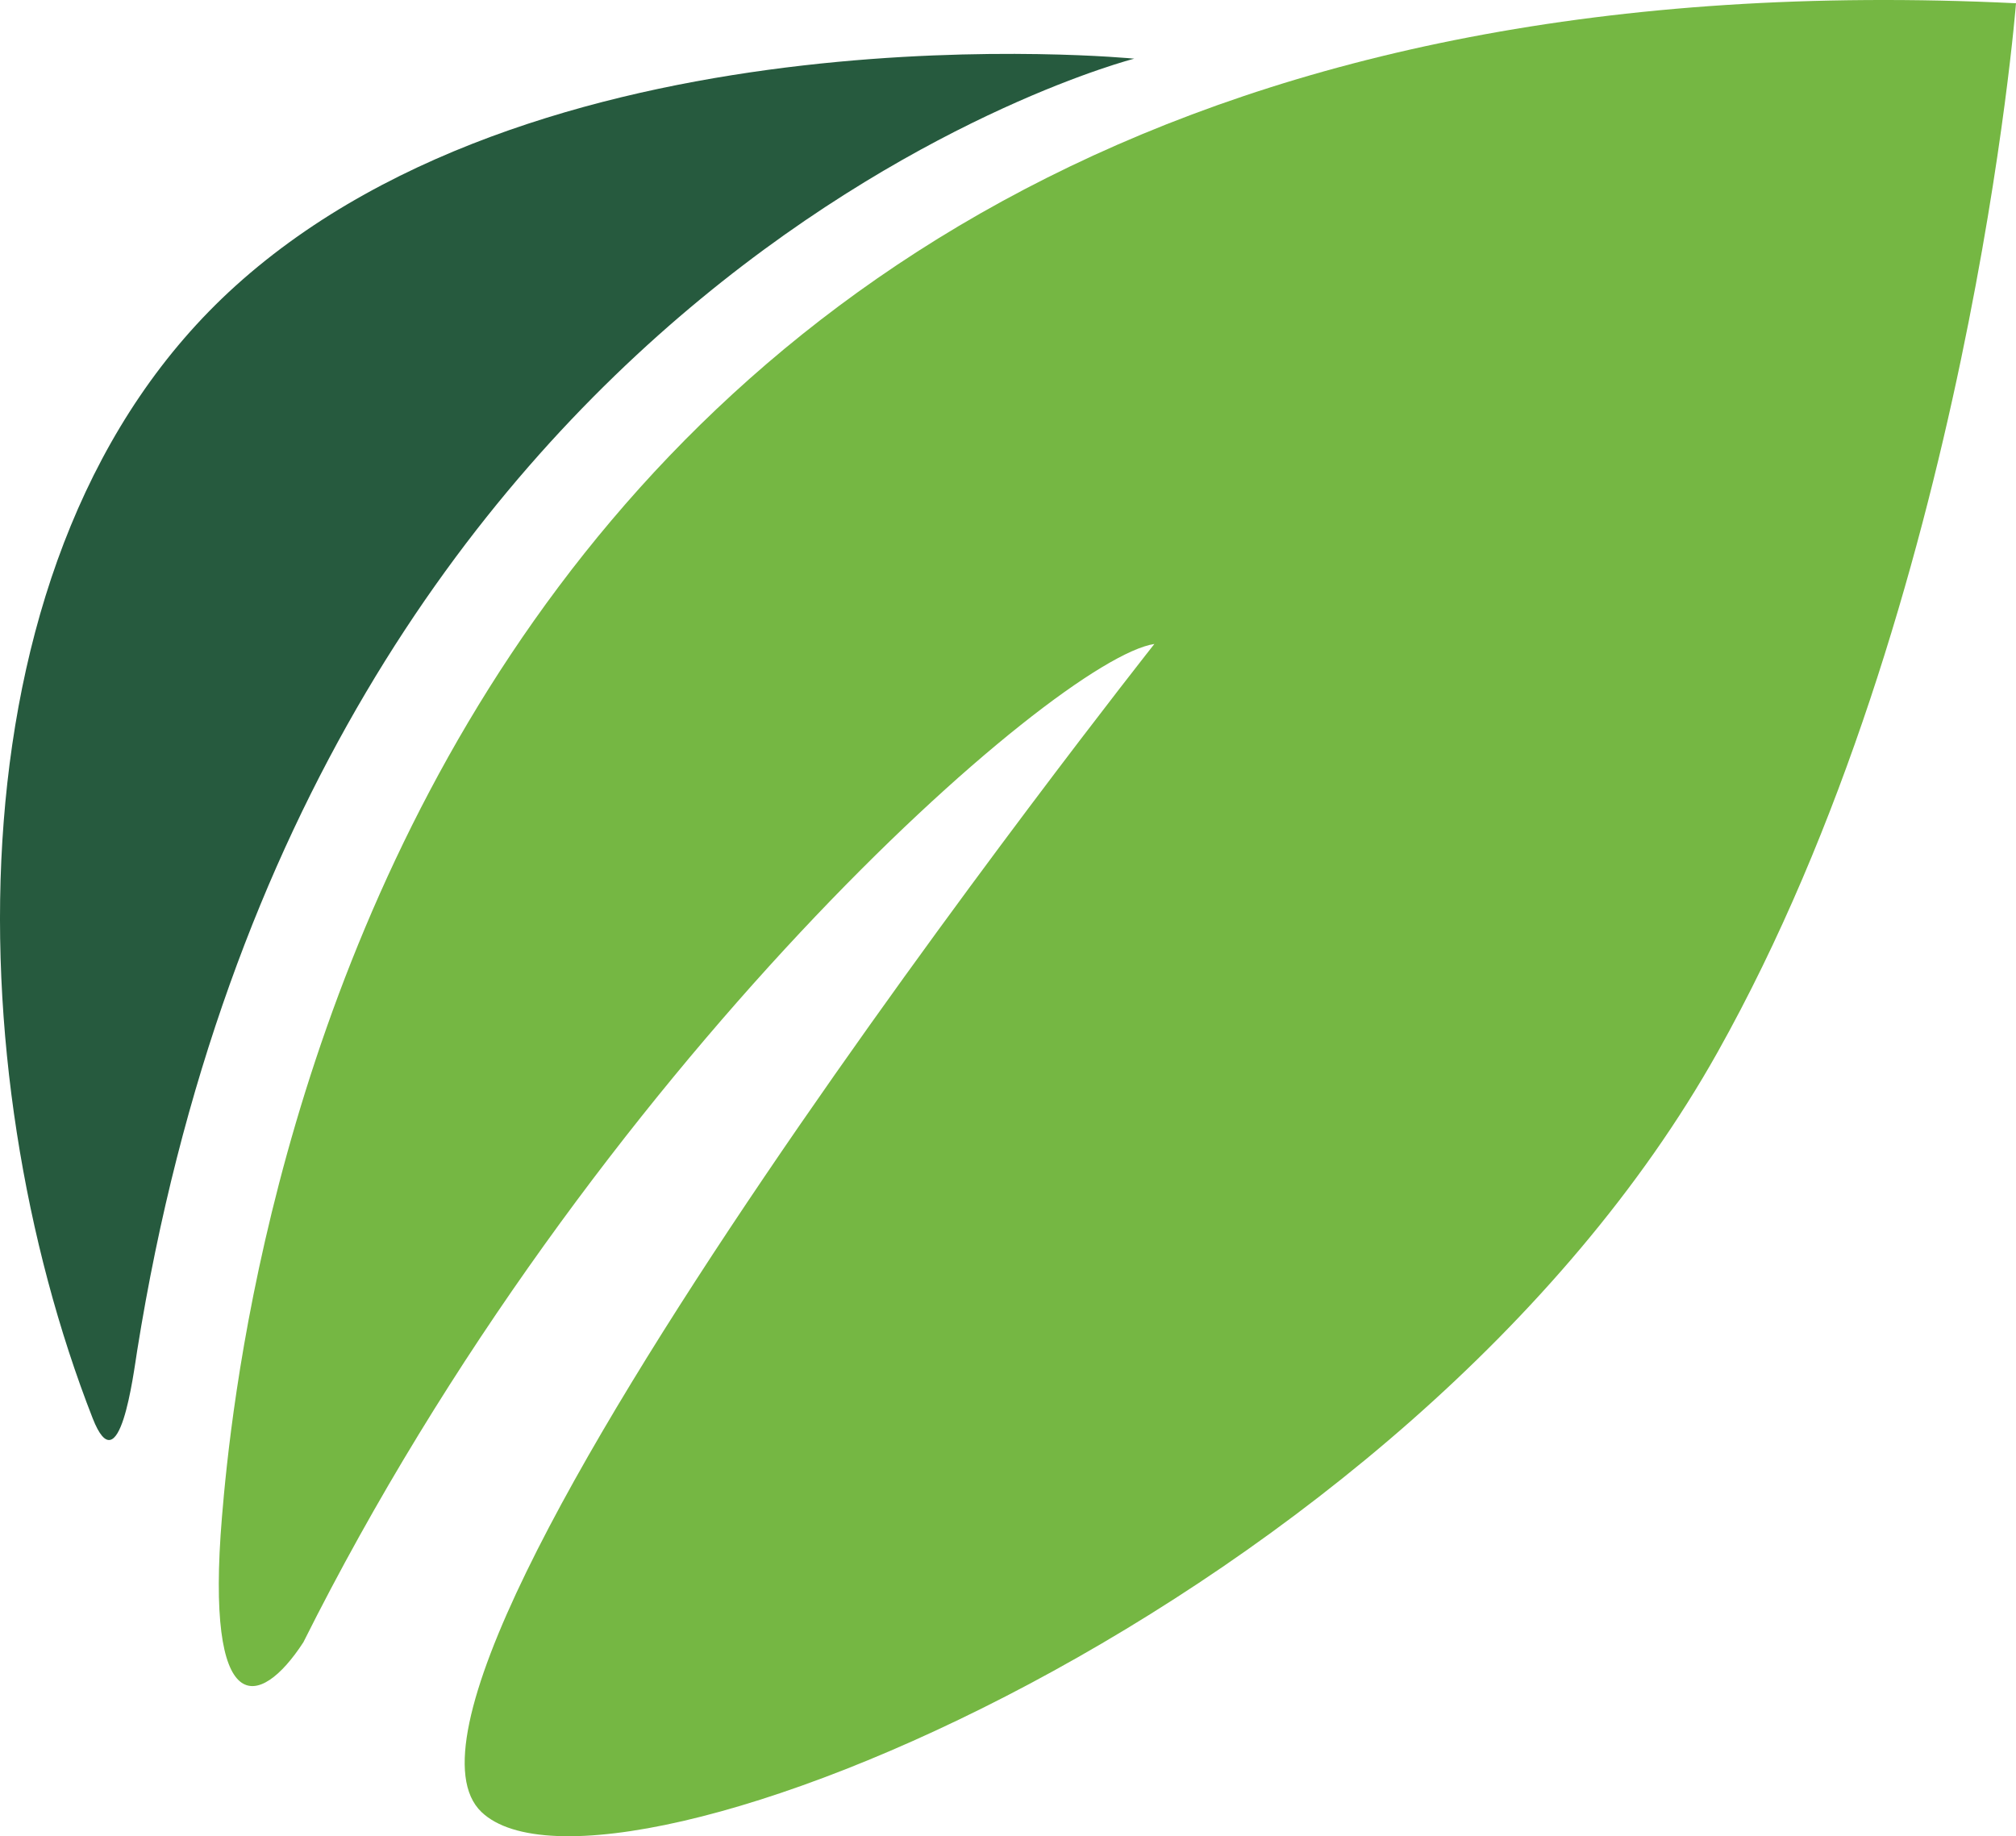
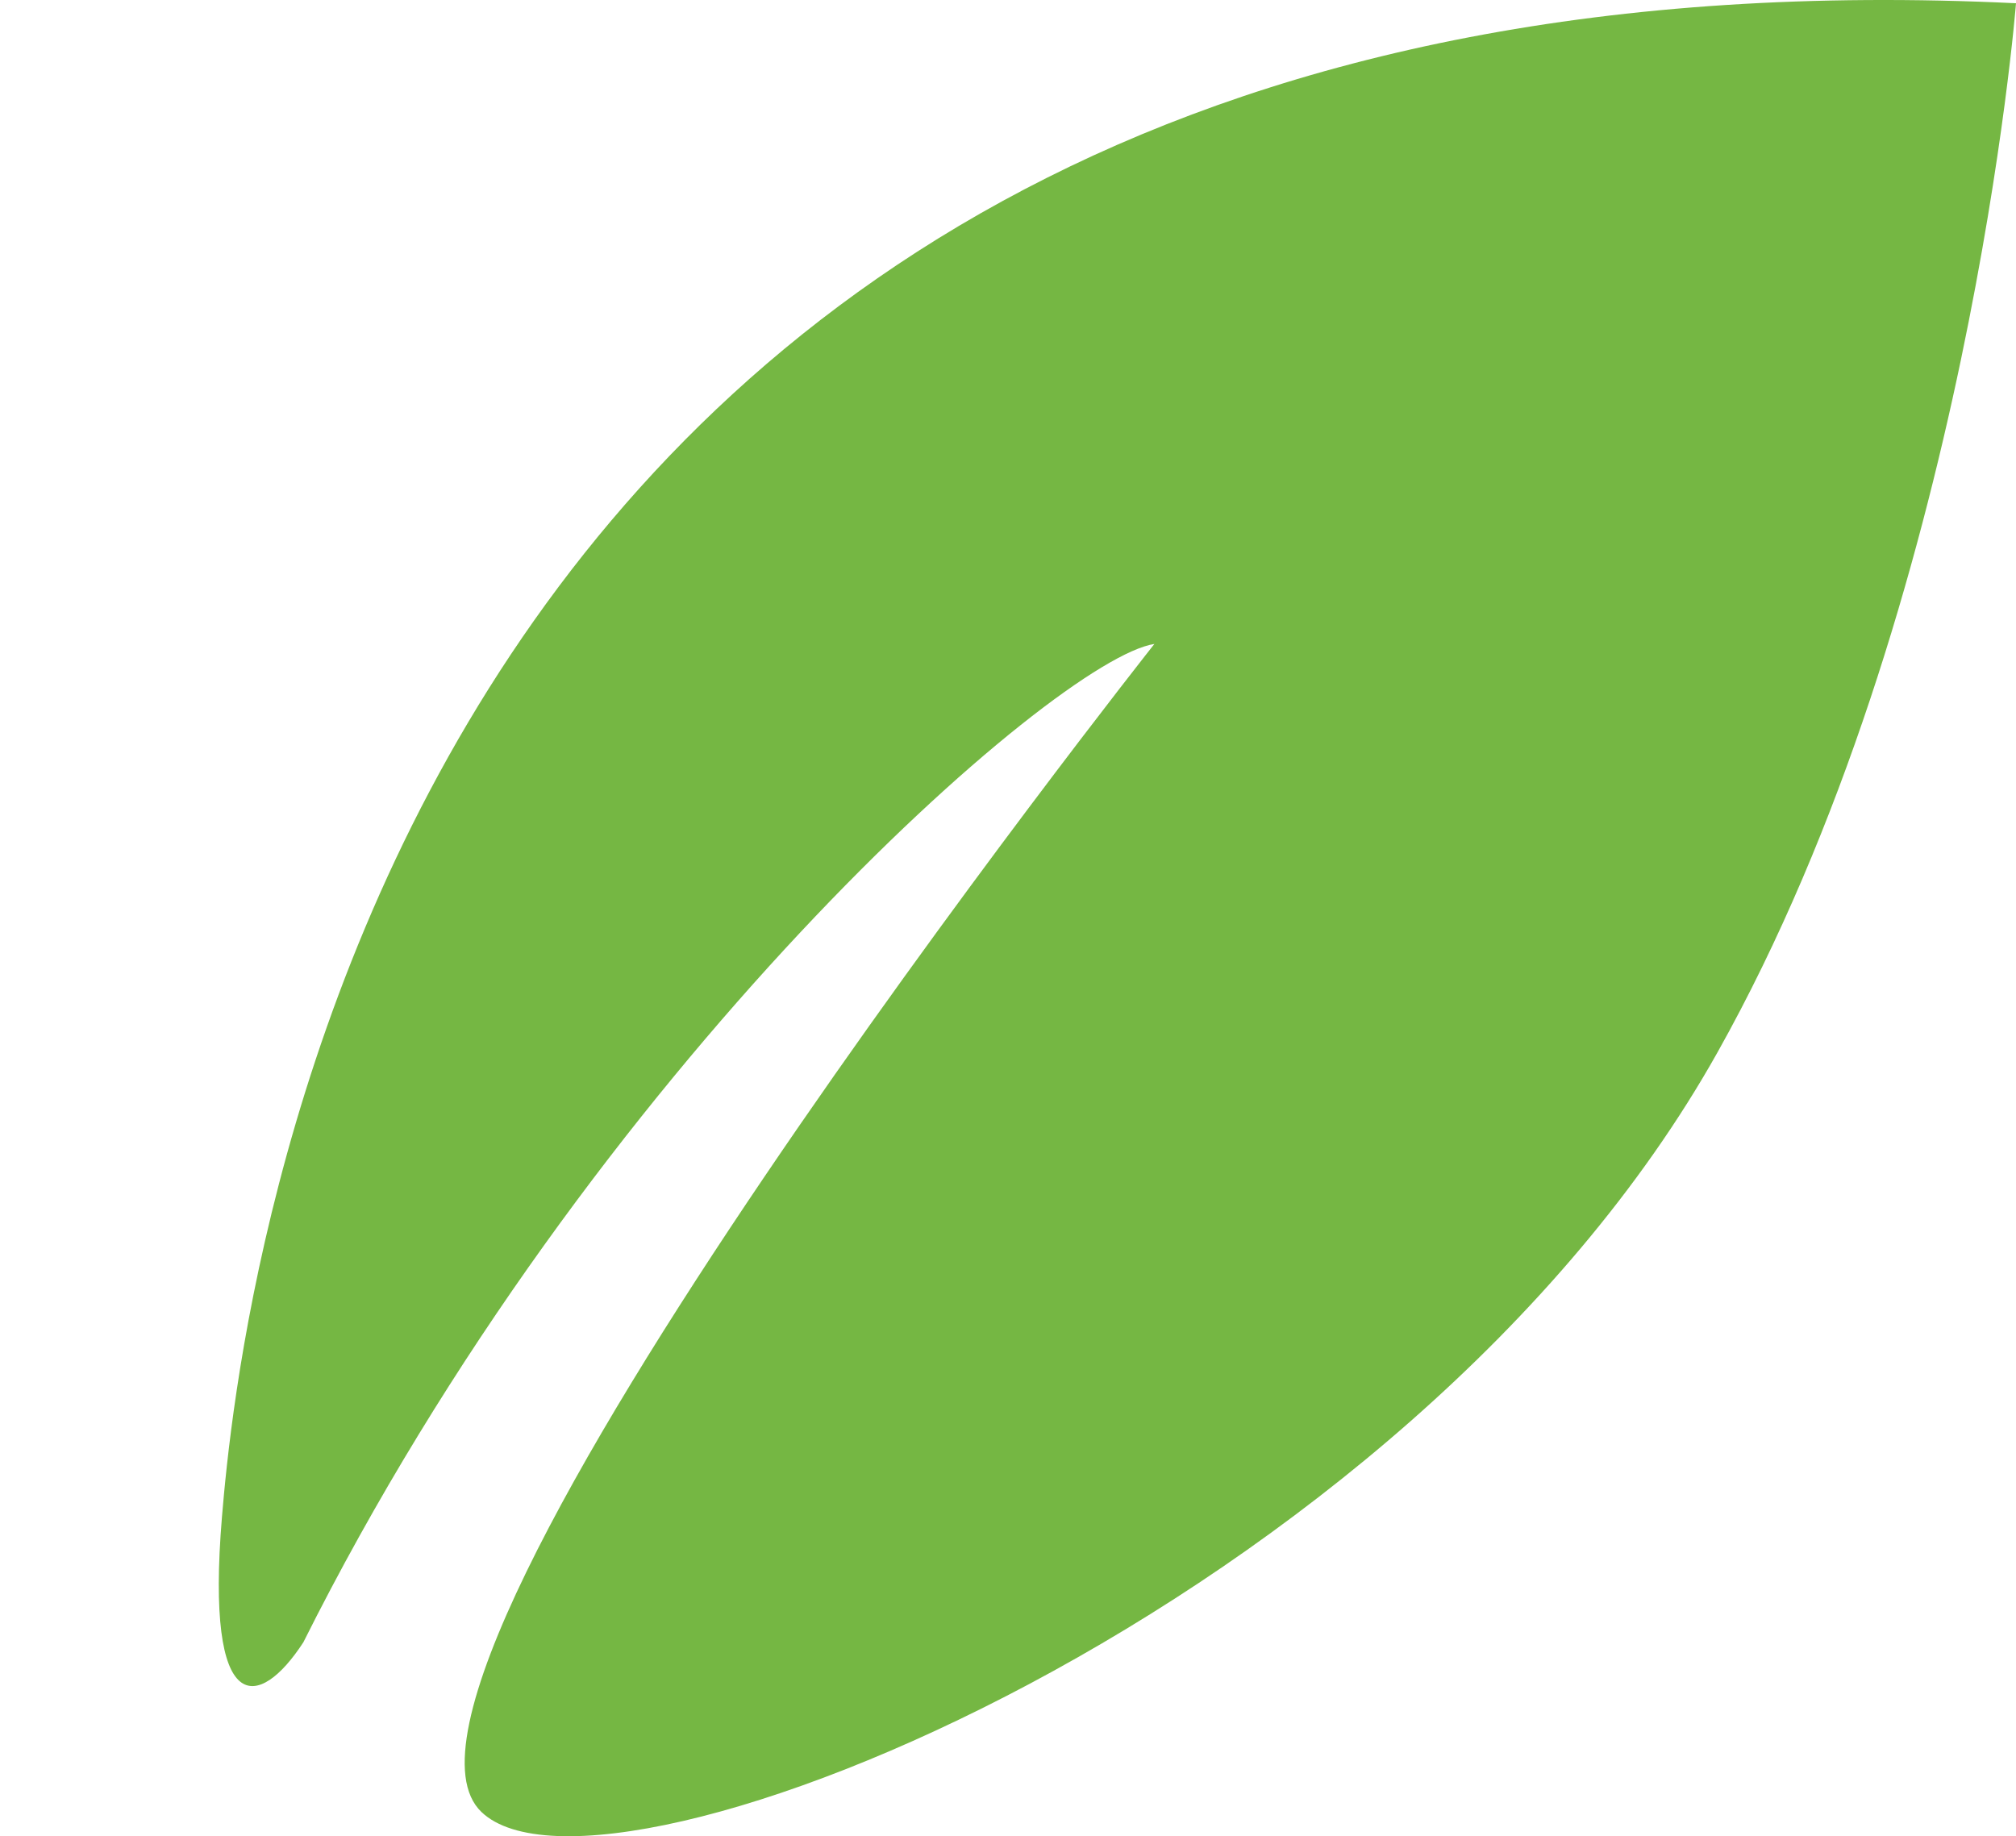
<svg xmlns="http://www.w3.org/2000/svg" viewBox="0 0 493.454 449.496" id="Ebene_2">
  <g id="Ebene_1-2">
    <path style="fill:#75b743;" d="M493.454.796s-11.621,147.211-73.049,256.785c-75.826,135.256-272.274,214.997-302.569,185.973-34.9-33.436,164.721-285.918,164.721-285.918-24.022,3.653-137.747,103.265-208.305,244.383-10.791,16.602-24.073,19.092-19.922-30.714C58.479,321.499,92.514-18.579,493.454.796Z" />
-     <path style="fill:#265a3e;" d="M277.627,14.361S75.912,65.827,33.576,330.63c-.927,5.798-4.349,33.283-10.899,16.537C-10.419,262.562-13.939,134.639,57.649,69.978,134.849.249,277.627,14.361,277.627,14.361Z" />
  </g>
</svg>